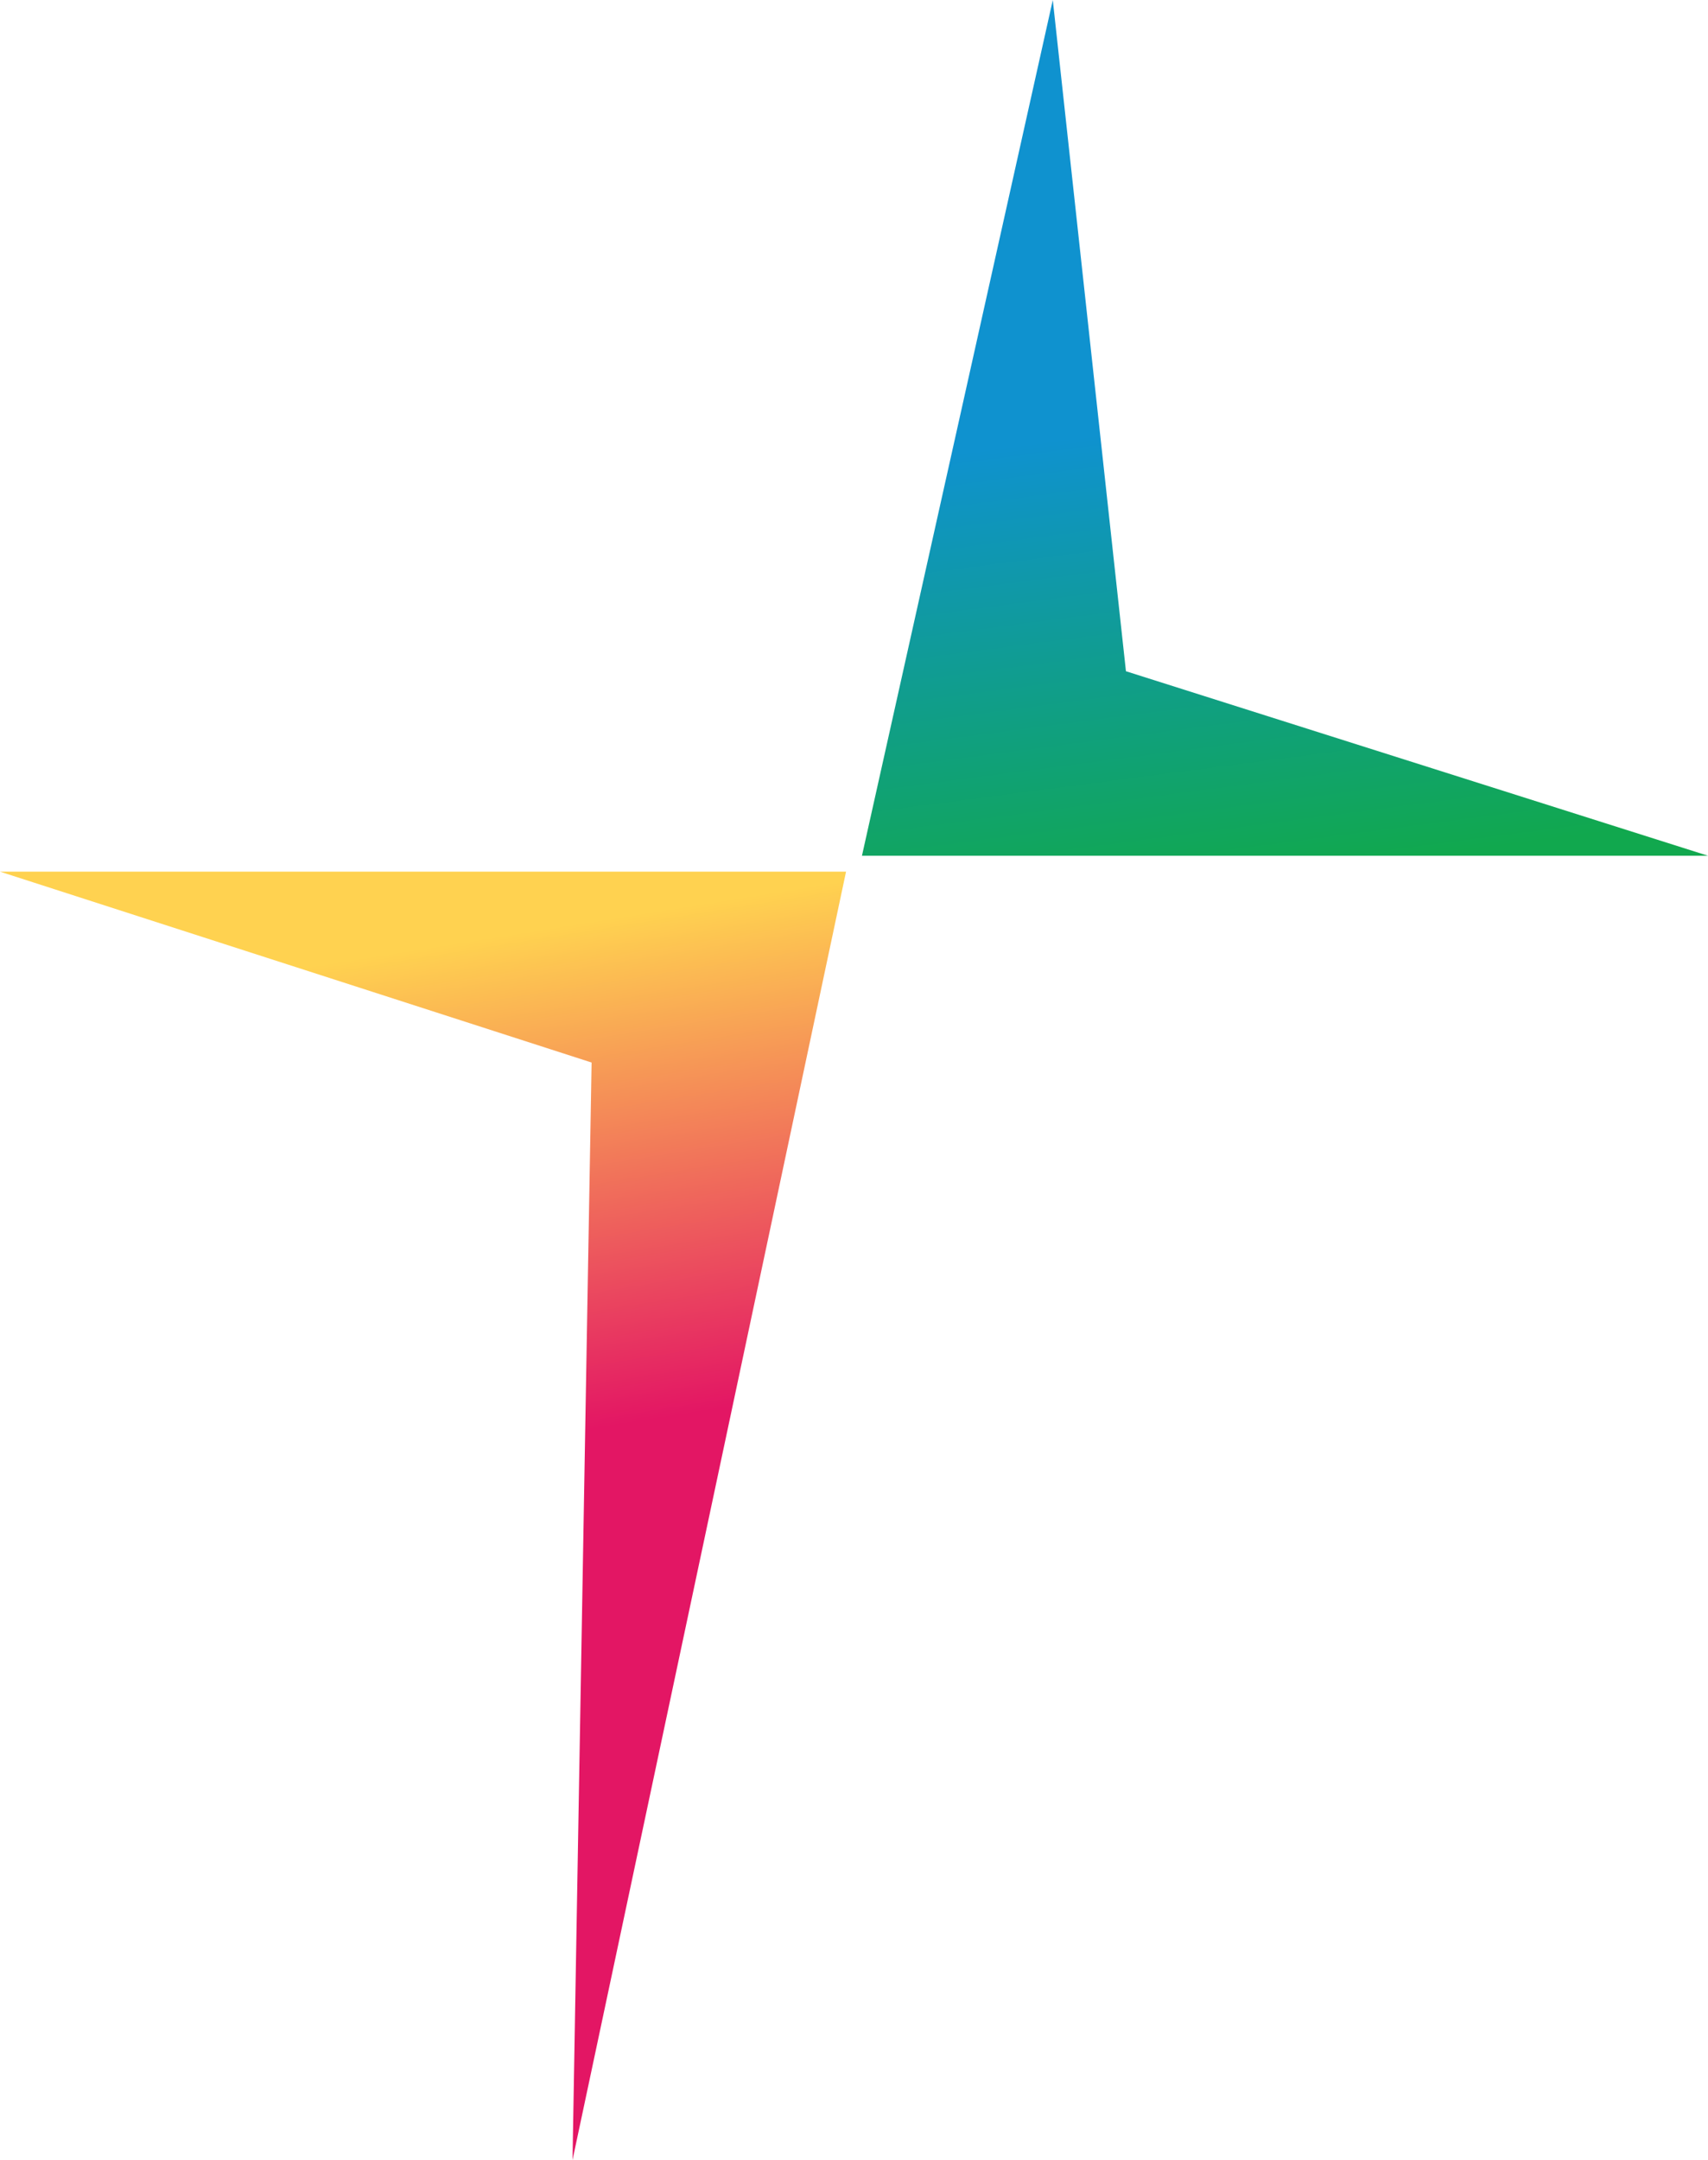
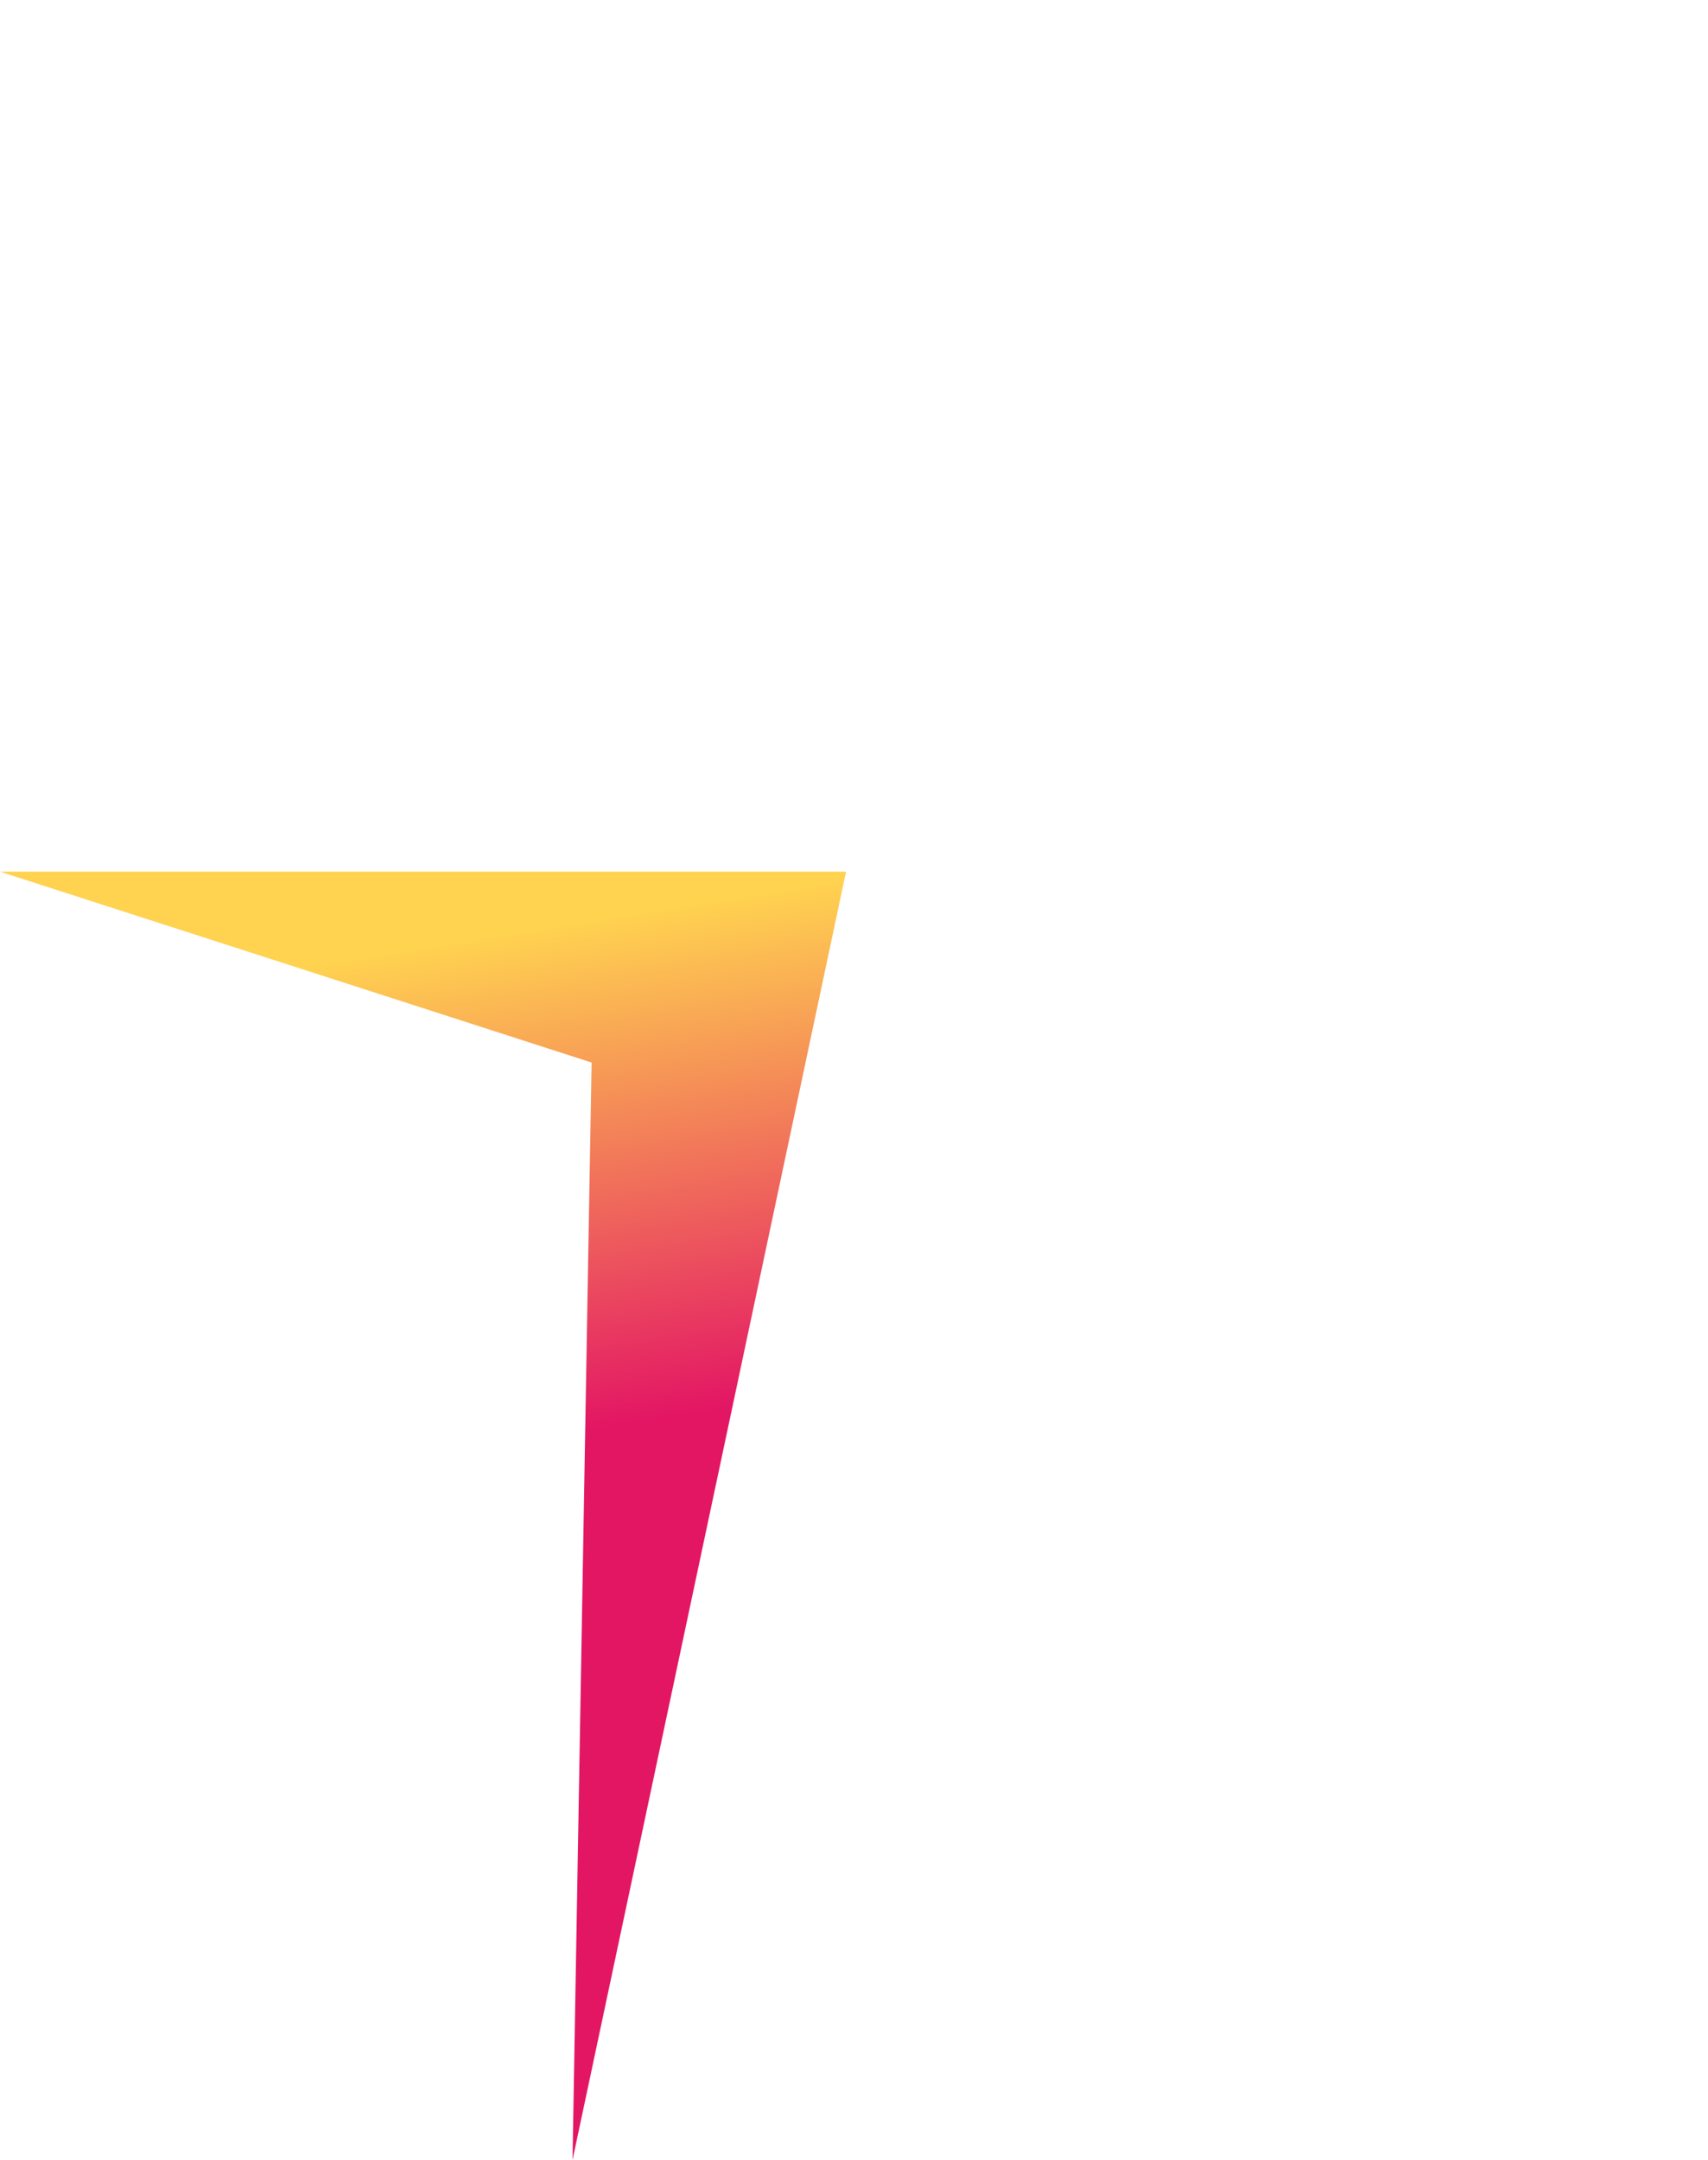
<svg xmlns="http://www.w3.org/2000/svg" version="1.1" id="Layer_1" x="0px" y="0px" viewBox="0 0 53.7 67.9" style="enable-background:new 0 0 53.7 67.9;" xml:space="preserve">
  <style type="text/css">
	.st0{fill:url(#XMLID_2_);}
	.st1{fill:url(#XMLID_3_);}
</style>
  <g id="XMLID_480_">
    <g>
      <linearGradient id="XMLID_2_" gradientUnits="userSpaceOnUse" x1="98.373" y1="-62.935" x2="100.866" y2="-47.352" gradientTransform="matrix(1 0 0 1 -84.68 92.671)">
        <stop offset="0" style="stop-color:#FFD250" />
        <stop offset="1" style="stop-color:#E31664" />
      </linearGradient>
      <polygon id="XMLID_13_" class="st0" points="0,27.4 26.6,27.4 18,67.9 18.6,33.4   " />
      <linearGradient id="XMLID_3_" gradientUnits="userSpaceOnUse" x1="125.133" y1="-65.198" x2="123.263" y2="-79.535" gradientTransform="matrix(1 0 0 1 -84.68 92.671)">
        <stop offset="0" style="stop-color:#11A84E" />
        <stop offset="1" style="stop-color:#0F92CF" />
      </linearGradient>
-       <polygon id="XMLID_12_" class="st1" points="33.1,0 27.1,26.9 53.7,26.9 35.4,21.1   " />
    </g>
  </g>
</svg>